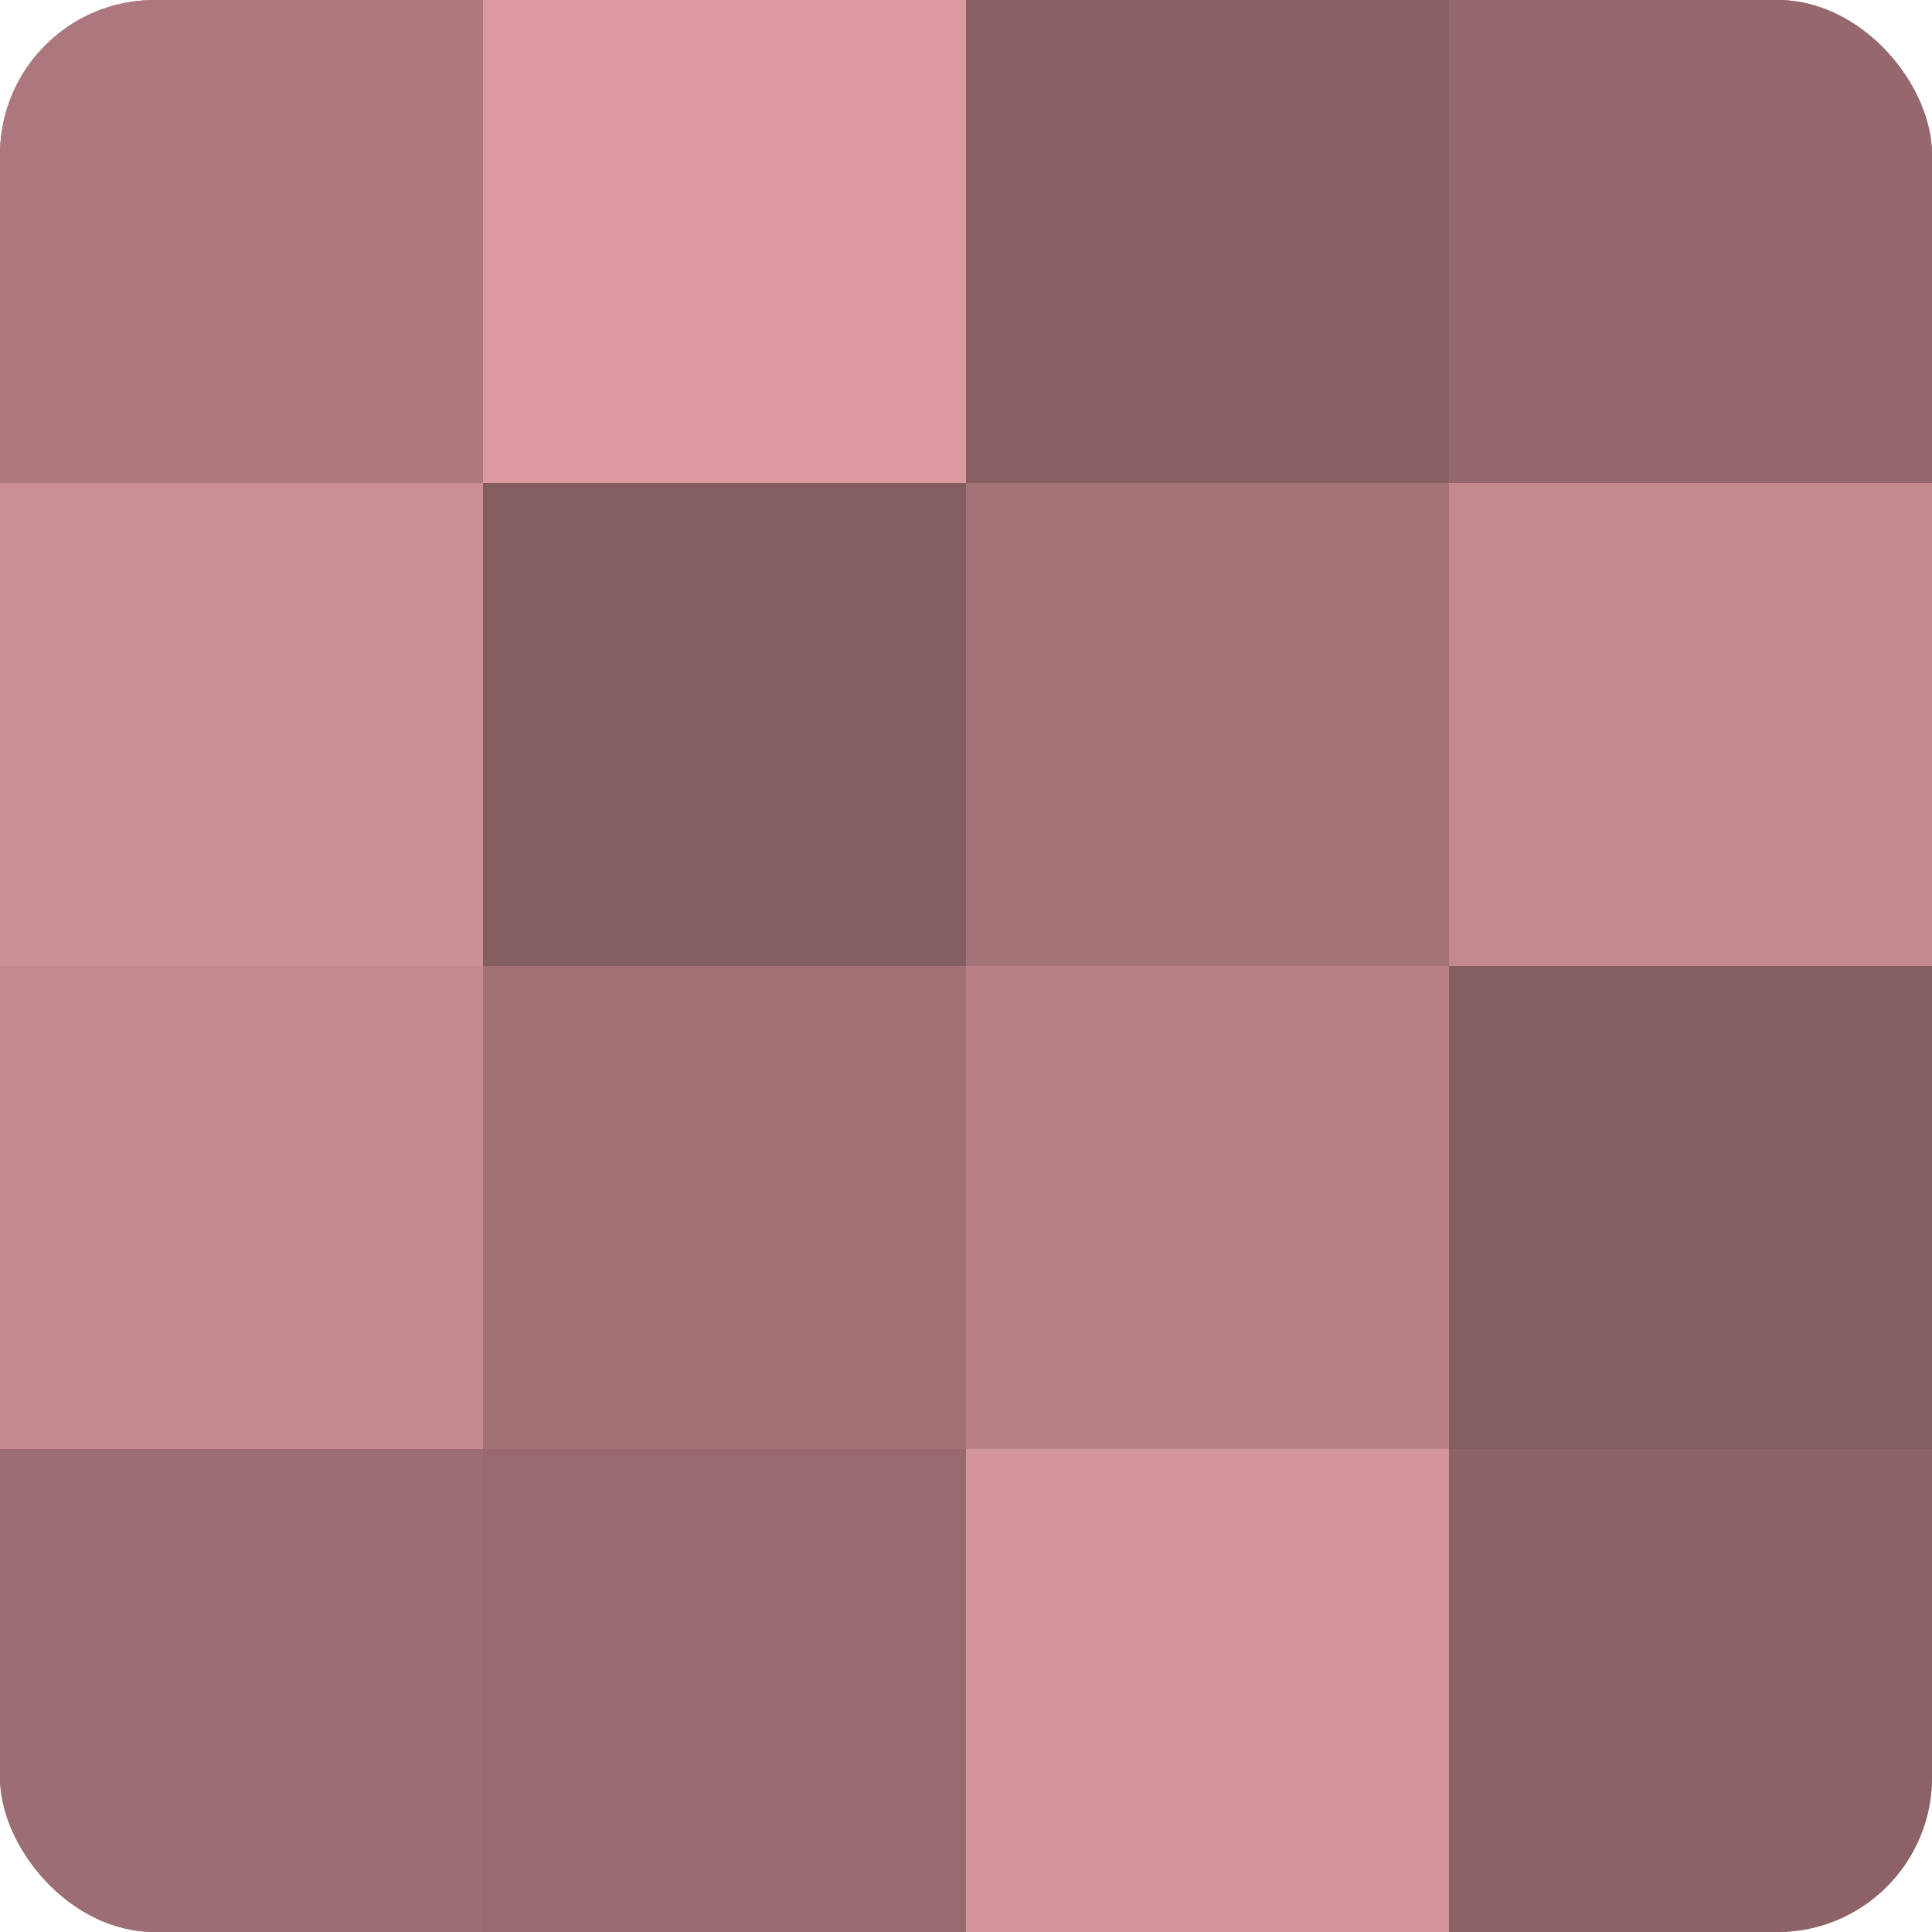
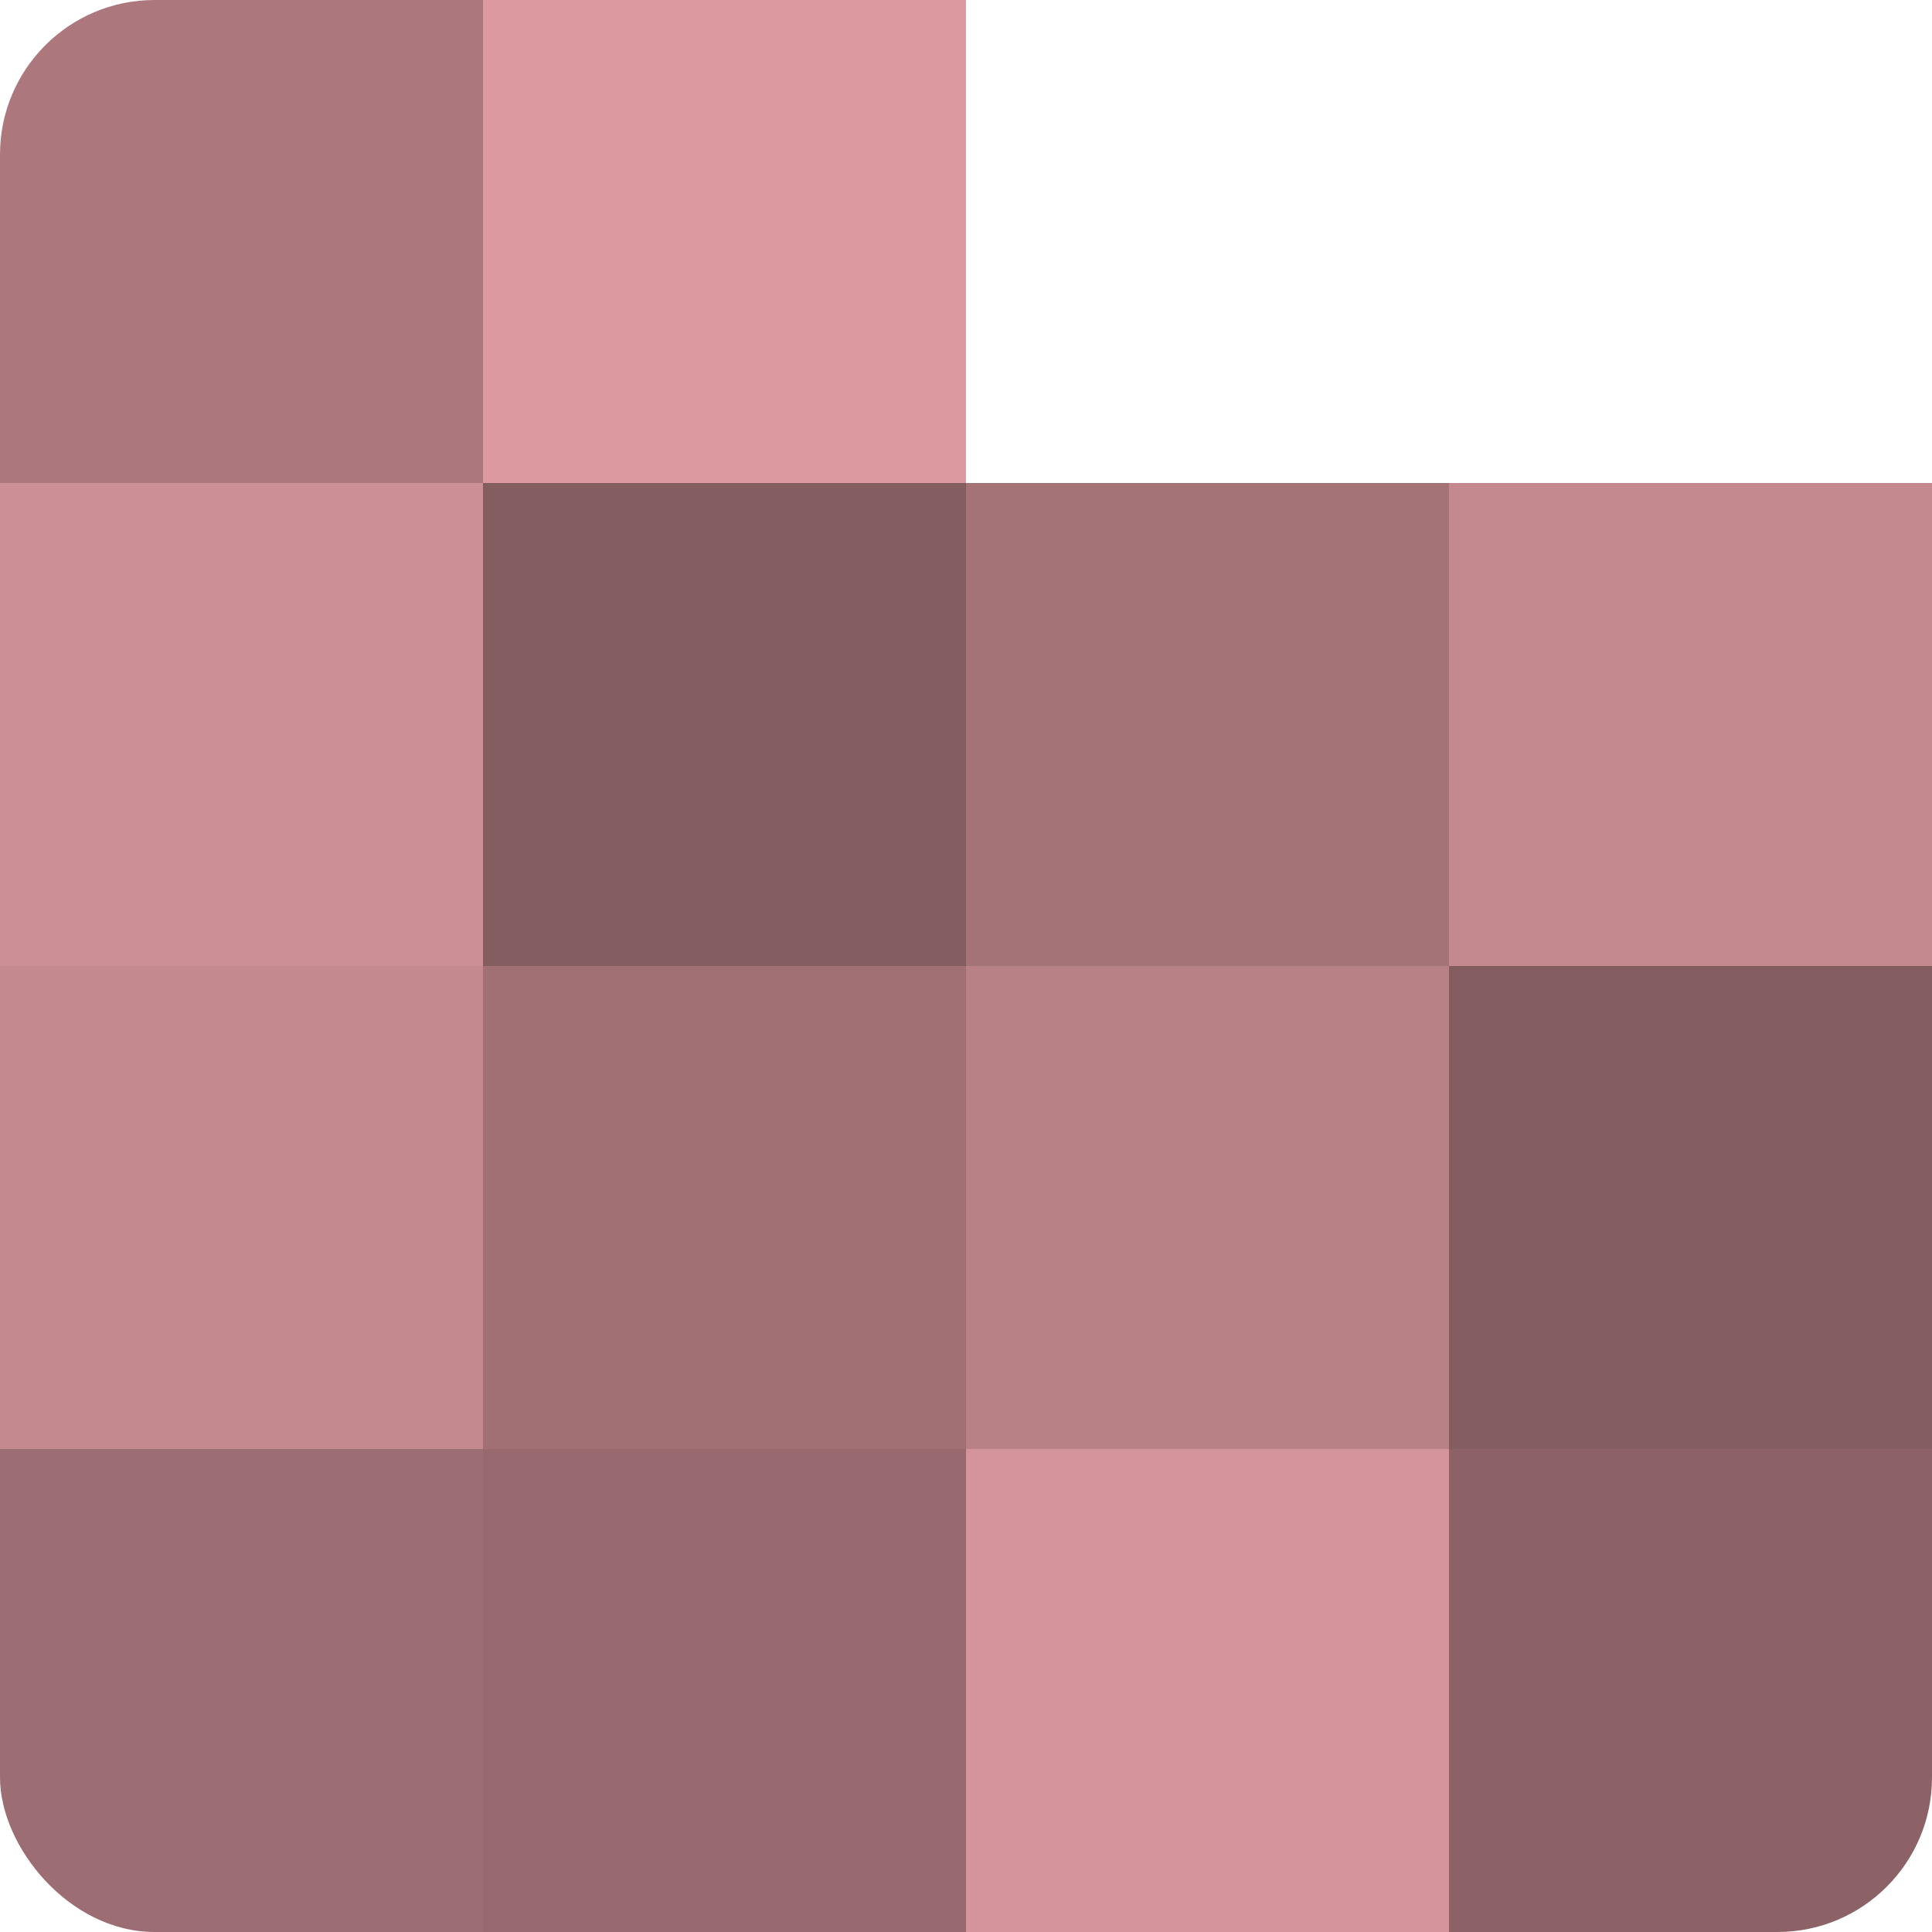
<svg xmlns="http://www.w3.org/2000/svg" width="60" height="60" viewBox="0 0 100 100" preserveAspectRatio="xMidYMid meet">
  <defs>
    <clipPath id="c" width="100" height="100">
      <rect width="100" height="100" rx="8" ry="8" />
    </clipPath>
  </defs>
  <g clip-path="url(#c)">
-     <rect width="100" height="100" fill="#a07075" />
    <rect width="25" height="25" fill="#ac787e" />
    <rect y="25" width="25" height="25" fill="#cc8f95" />
    <rect y="50" width="25" height="25" fill="#c4898f" />
    <rect y="75" width="25" height="25" fill="#9c6d72" />
    <rect x="25" width="25" height="25" fill="#dc9aa0" />
    <rect x="25" y="25" width="25" height="25" fill="#845d60" />
    <rect x="25" y="50" width="25" height="25" fill="#a07075" />
    <rect x="25" y="75" width="25" height="25" fill="#986a6f" />
-     <rect x="50" width="25" height="25" fill="#885f63" />
    <rect x="50" y="25" width="25" height="25" fill="#a47378" />
    <rect x="50" y="50" width="25" height="25" fill="#b88186" />
    <rect x="50" y="75" width="25" height="25" fill="#d4949b" />
-     <rect x="75" width="25" height="25" fill="#94686c" />
    <rect x="75" y="25" width="25" height="25" fill="#c4898f" />
    <rect x="75" y="50" width="25" height="25" fill="#845d60" />
    <rect x="75" y="75" width="25" height="25" fill="#8c6266" />
  </g>
</svg>